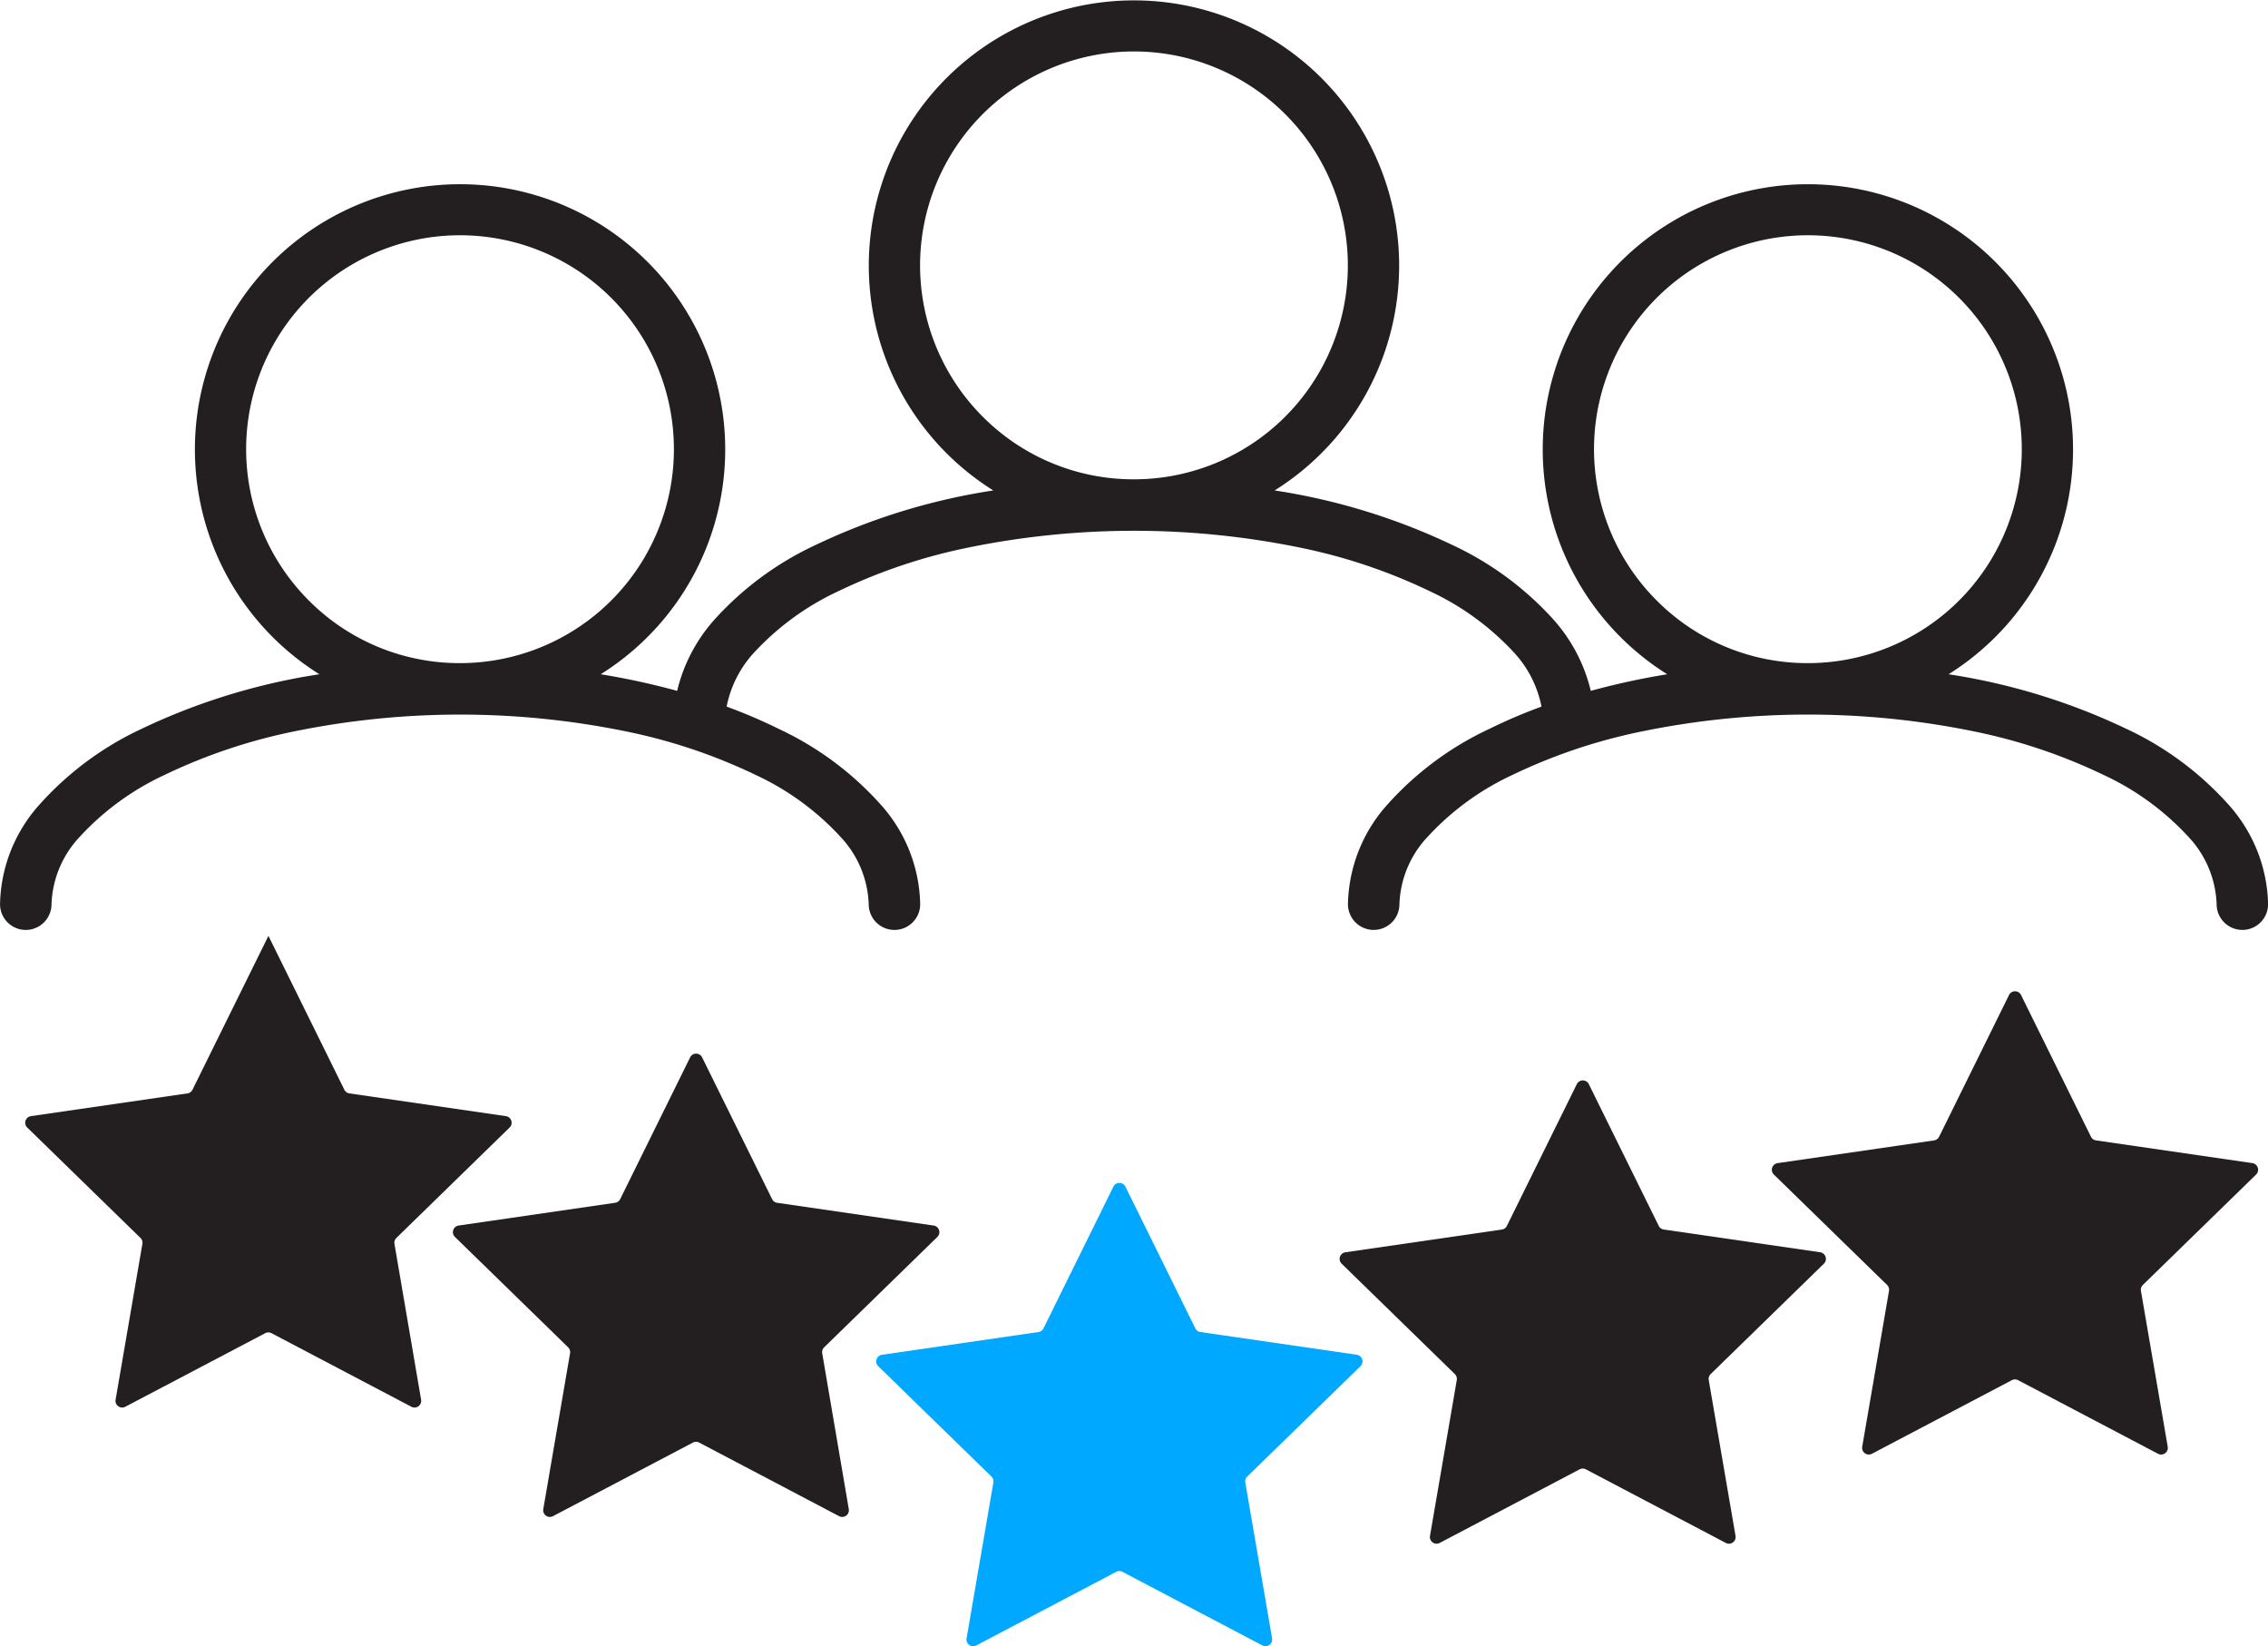
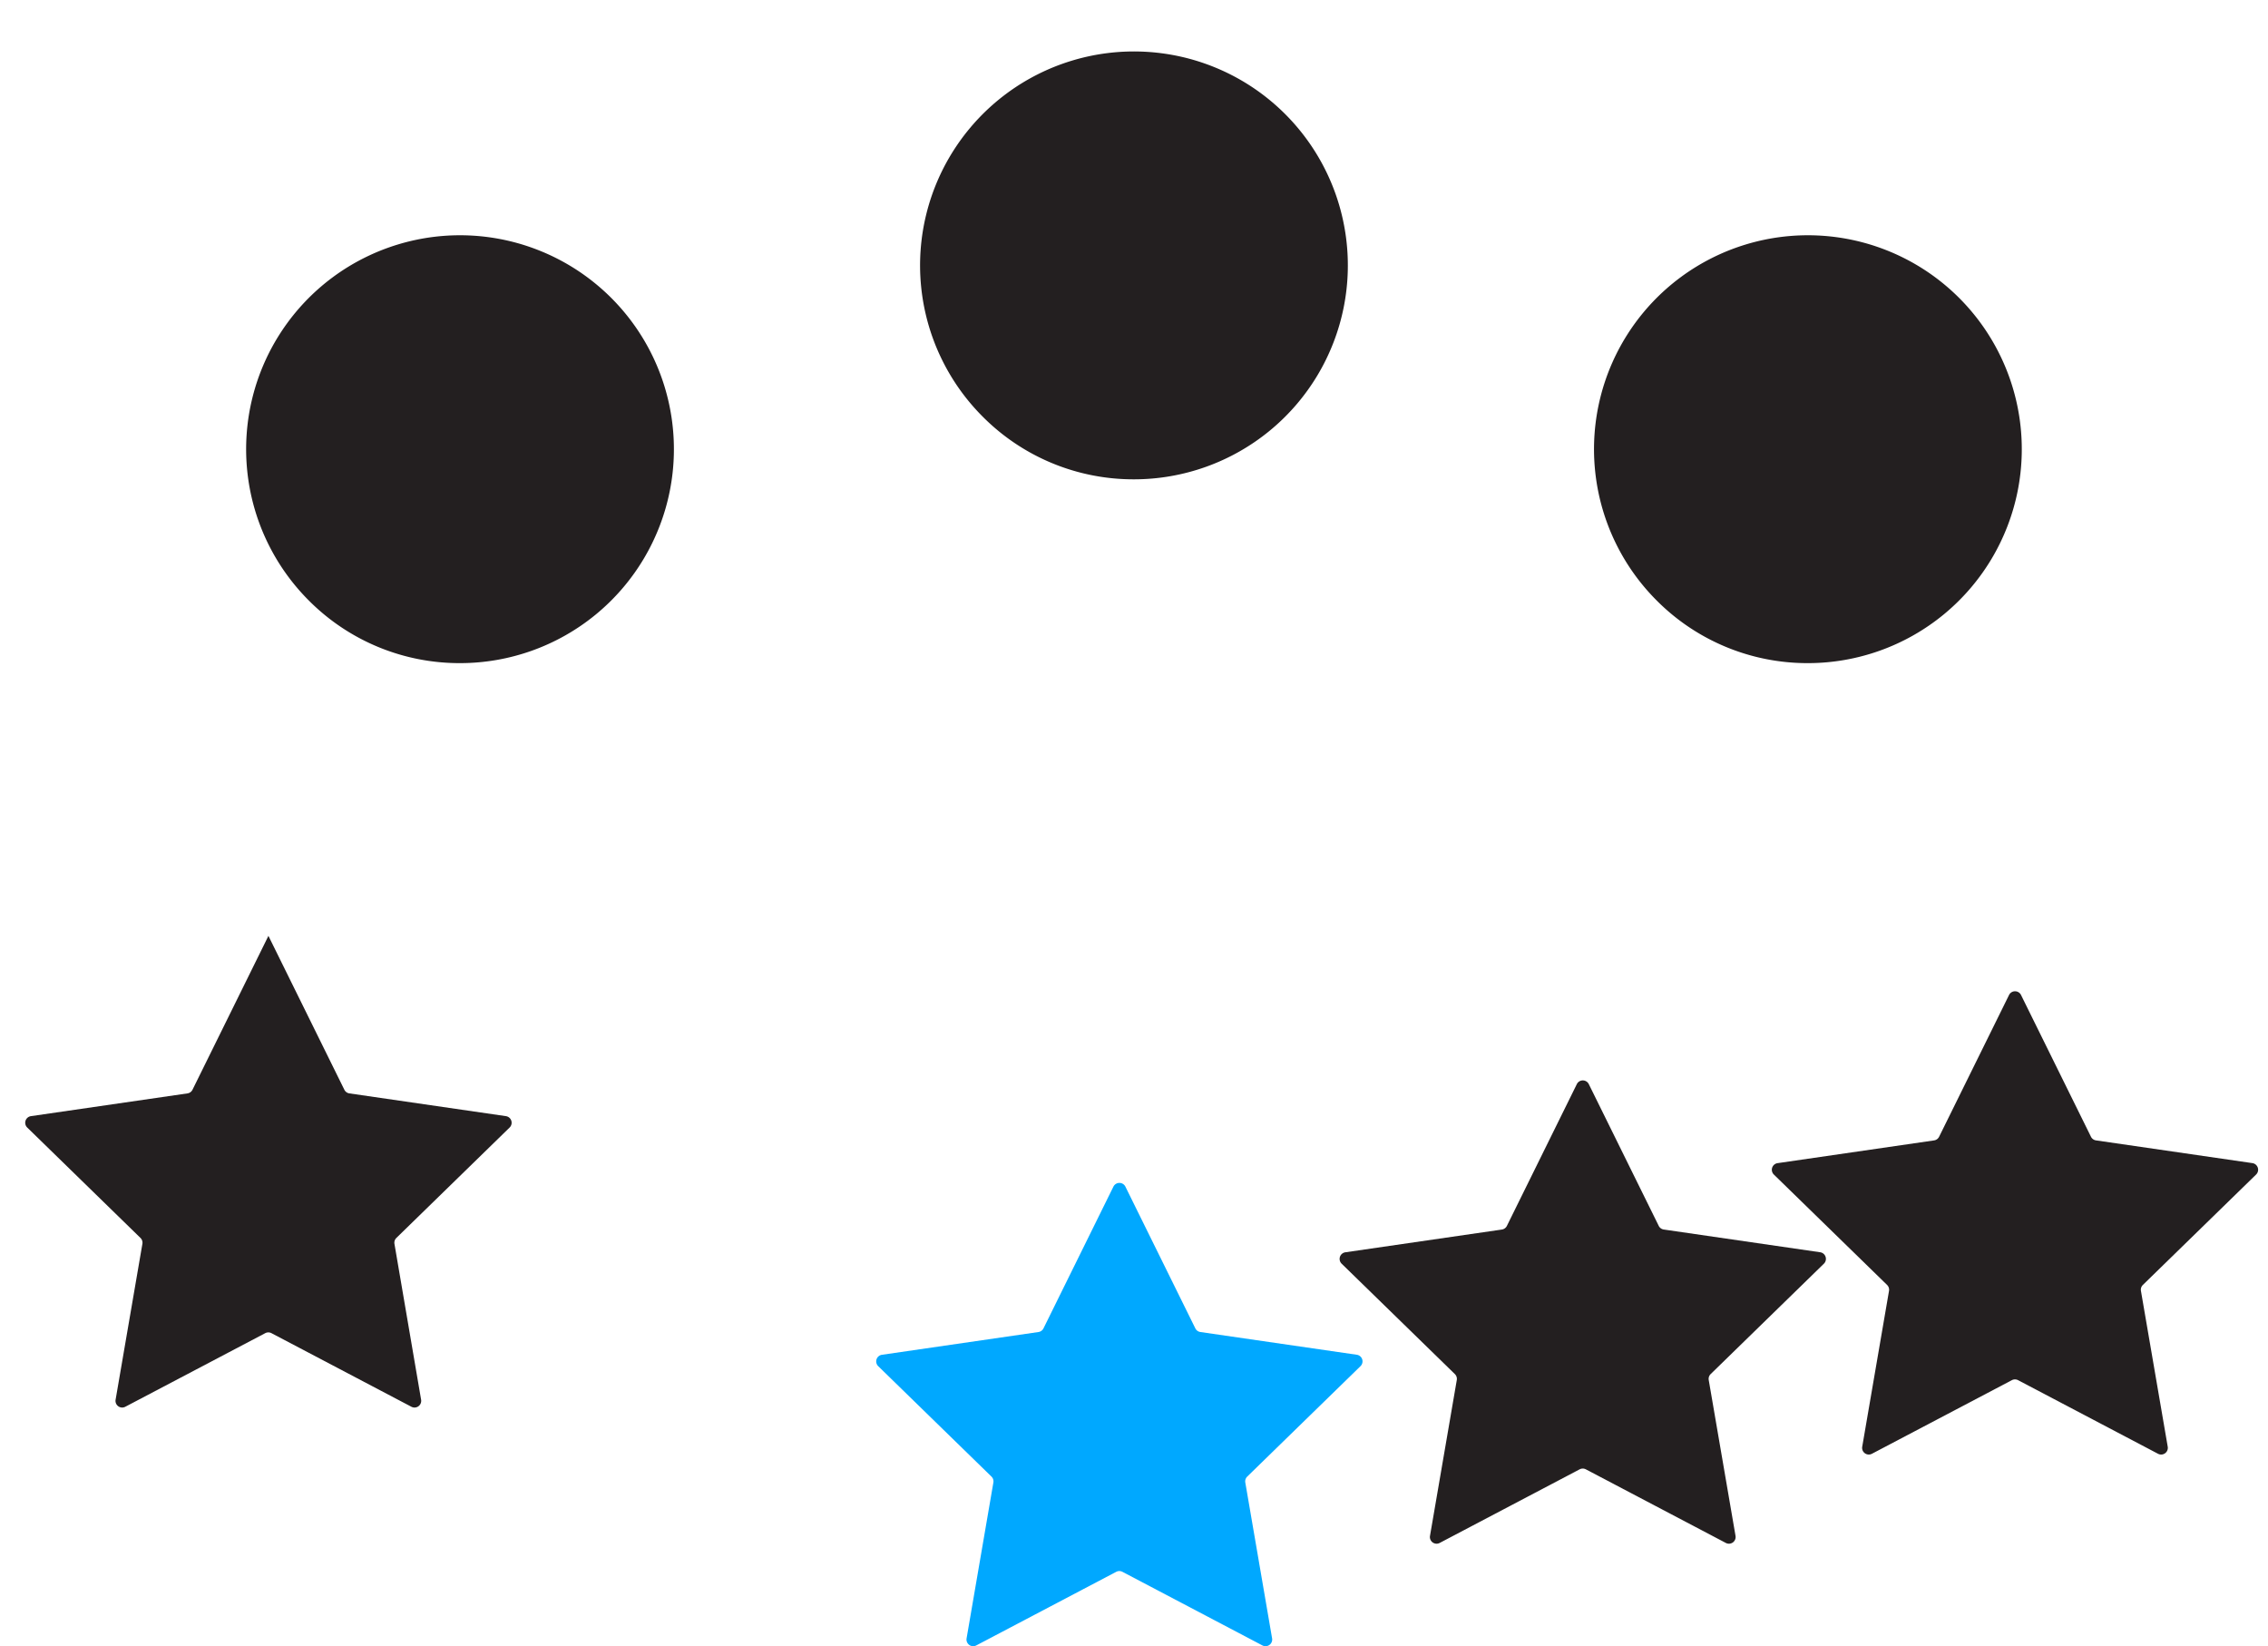
<svg xmlns="http://www.w3.org/2000/svg" width="126.959" height="92.133" viewBox="0 0 126.959 92.133">
  <g transform="translate(-303.4 -768.74)">
    <path d="M1641.275,2547.741l-8.759-1.273a.374.374,0,0,1-.282-.2l-3.917-7.937a.374.374,0,0,0-.671,0l-3.917,7.938a.374.374,0,0,1-.282.2l-8.759,1.273a.374.374,0,0,0-.207.638l6.338,6.178a.375.375,0,0,1,.108.331l-1.5,8.724a.374.374,0,0,0,.543.395l7.834-4.119a.375.375,0,0,1,.348,0l7.834,4.119a.374.374,0,0,0,.543-.394l-1.5-8.724a.373.373,0,0,1,.108-.331l6.338-6.178A.374.374,0,0,0,1641.275,2547.741Z" transform="translate(-1261.919 -1703.179)" fill="#00a8ff" />
-     <path d="M1001.7,2361.559a.374.374,0,0,1,.108-.331l6.338-6.178a.374.374,0,0,0-.207-.638l-8.759-1.273a.374.374,0,0,1-.282-.2L994.977,2345a.374.374,0,0,0-.671,0l-3.917,7.938a.374.374,0,0,1-.282.2l-8.76,1.273a.374.374,0,0,0-.207.638l6.338,6.178a.374.374,0,0,1,.108.331l-1.5,8.724a.374.374,0,0,0,.543.395l7.834-4.119a.376.376,0,0,1,.348,0l7.834,4.119a.374.374,0,0,0,.543-.395Z" transform="translate(-652.274 -1517.082)" fill="#231f20" />
    <path d="M361.7,2185.772a.374.374,0,0,1,.108-.331l6.338-6.178a.374.374,0,0,0-.207-.638l-8.759-1.273a.374.374,0,0,1-.282-.2l-4.253-8.617-4.253,8.617a.374.374,0,0,1-.282.2l-8.759,1.273a.374.374,0,0,0-.207.638l6.338,6.178a.374.374,0,0,1,.108.331l-1.5,8.724a.374.374,0,0,0,.543.394l7.834-4.119a.374.374,0,0,1,.348,0l7.834,4.119a.374.374,0,0,0,.543-.394Z" transform="translate(-36.219 -1347.418)" fill="#231f20" />
    <path d="M2334.605,2394.411l-8.759-1.273a.374.374,0,0,1-.282-.2l-3.917-7.937a.374.374,0,0,0-.671,0l-3.917,7.938a.374.374,0,0,1-.282.2l-8.759,1.273a.374.374,0,0,0-.207.638l6.338,6.178a.376.376,0,0,1,.108.331l-1.5,8.724a.374.374,0,0,0,.543.395l7.834-4.119a.374.374,0,0,1,.348,0l7.835,4.119a.374.374,0,0,0,.543-.395l-1.5-8.724a.374.374,0,0,1,.108-.331l6.338-6.178A.375.375,0,0,0,2334.605,2394.411Z" transform="translate(-1929.308 -1555.585)" fill="#231f20" />
    <path d="M2981.276,2261.071l-8.759-1.273a.375.375,0,0,1-.282-.2l-3.917-7.937a.374.374,0,0,0-.671,0l-3.917,7.938a.374.374,0,0,1-.282.2l-8.759,1.273a.374.374,0,0,0-.207.638l6.338,6.178a.376.376,0,0,1,.108.331l-1.5,8.724a.374.374,0,0,0,.543.394l7.834-4.119a.374.374,0,0,1,.348,0l7.834,4.119a.374.374,0,0,0,.543-.394l-1.5-8.724a.374.374,0,0,1,.108-.331l6.338-6.178A.375.375,0,0,0,2981.276,2261.071Z" transform="translate(-2551.784 -1427.234)" fill="#231f20" />
-     <path d="M428.1,813.719a17.67,17.67,0,0,0-5.666-4.187,35.506,35.506,0,0,0-9.957-3.056,14.843,14.843,0,1,0-15.748,0,41.352,41.352,0,0,0-4.279.929,9.192,9.192,0,0,0-2.075-3.973,17.67,17.67,0,0,0-5.666-4.187,35.509,35.509,0,0,0-9.957-3.056,14.844,14.844,0,1,0-15.748,0,35.5,35.5,0,0,0-9.957,3.056,17.666,17.666,0,0,0-5.666,4.187,9.191,9.191,0,0,0-2.075,3.973,41.345,41.345,0,0,0-4.279-.929,14.843,14.843,0,1,0-15.747,0,35.5,35.5,0,0,0-9.957,3.056,17.667,17.667,0,0,0-5.666,4.187,8.576,8.576,0,0,0-2.255,5.626,1.44,1.44,0,0,0,2.881,0,5.789,5.789,0,0,1,1.566-3.756,15.063,15.063,0,0,1,4.755-3.475,30.99,30.99,0,0,1,7.384-2.464,46.306,46.306,0,0,1,18.336,0,31,31,0,0,1,7.384,2.464,15.063,15.063,0,0,1,4.755,3.475,5.791,5.791,0,0,1,1.566,3.756,1.44,1.44,0,0,0,2.881,0,8.576,8.576,0,0,0-2.255-5.626,17.67,17.67,0,0,0-5.666-4.187,29.175,29.175,0,0,0-2.913-1.245,6.219,6.219,0,0,1,1.5-2.985,15.064,15.064,0,0,1,4.755-3.475,30.99,30.99,0,0,1,7.384-2.464,46.306,46.306,0,0,1,18.336,0,31,31,0,0,1,7.384,2.464,15.064,15.064,0,0,1,4.755,3.475,6.216,6.216,0,0,1,1.5,2.985,29.122,29.122,0,0,0-2.913,1.244,17.667,17.667,0,0,0-5.666,4.187,8.576,8.576,0,0,0-2.255,5.626,1.44,1.44,0,0,0,2.881,0,5.789,5.789,0,0,1,1.566-3.756,15.064,15.064,0,0,1,4.755-3.475,30.991,30.991,0,0,1,7.384-2.464,46.306,46.306,0,0,1,18.336,0,31,31,0,0,1,7.384,2.464,15.065,15.065,0,0,1,4.755,3.475,5.791,5.791,0,0,1,1.566,3.756,1.44,1.44,0,0,0,2.881,0A8.6,8.6,0,0,0,428.1,813.719ZM320.685,802.346a11.973,11.973,0,1,1,8.466,3.507A11.894,11.894,0,0,1,320.685,802.346Zm37.726-10.287a11.973,11.973,0,1,1,8.466,3.507A11.894,11.894,0,0,1,358.411,792.059Zm37.726,10.287a11.973,11.973,0,1,1,8.466,3.507A11.894,11.894,0,0,1,396.137,802.346Z" fill="#231f20" />
+     <path d="M428.1,813.719A8.6,8.6,0,0,0,428.1,813.719ZM320.685,802.346a11.973,11.973,0,1,1,8.466,3.507A11.894,11.894,0,0,1,320.685,802.346Zm37.726-10.287a11.973,11.973,0,1,1,8.466,3.507A11.894,11.894,0,0,1,358.411,792.059Zm37.726,10.287a11.973,11.973,0,1,1,8.466,3.507A11.894,11.894,0,0,1,396.137,802.346Z" fill="#231f20" />
  </g>
</svg>